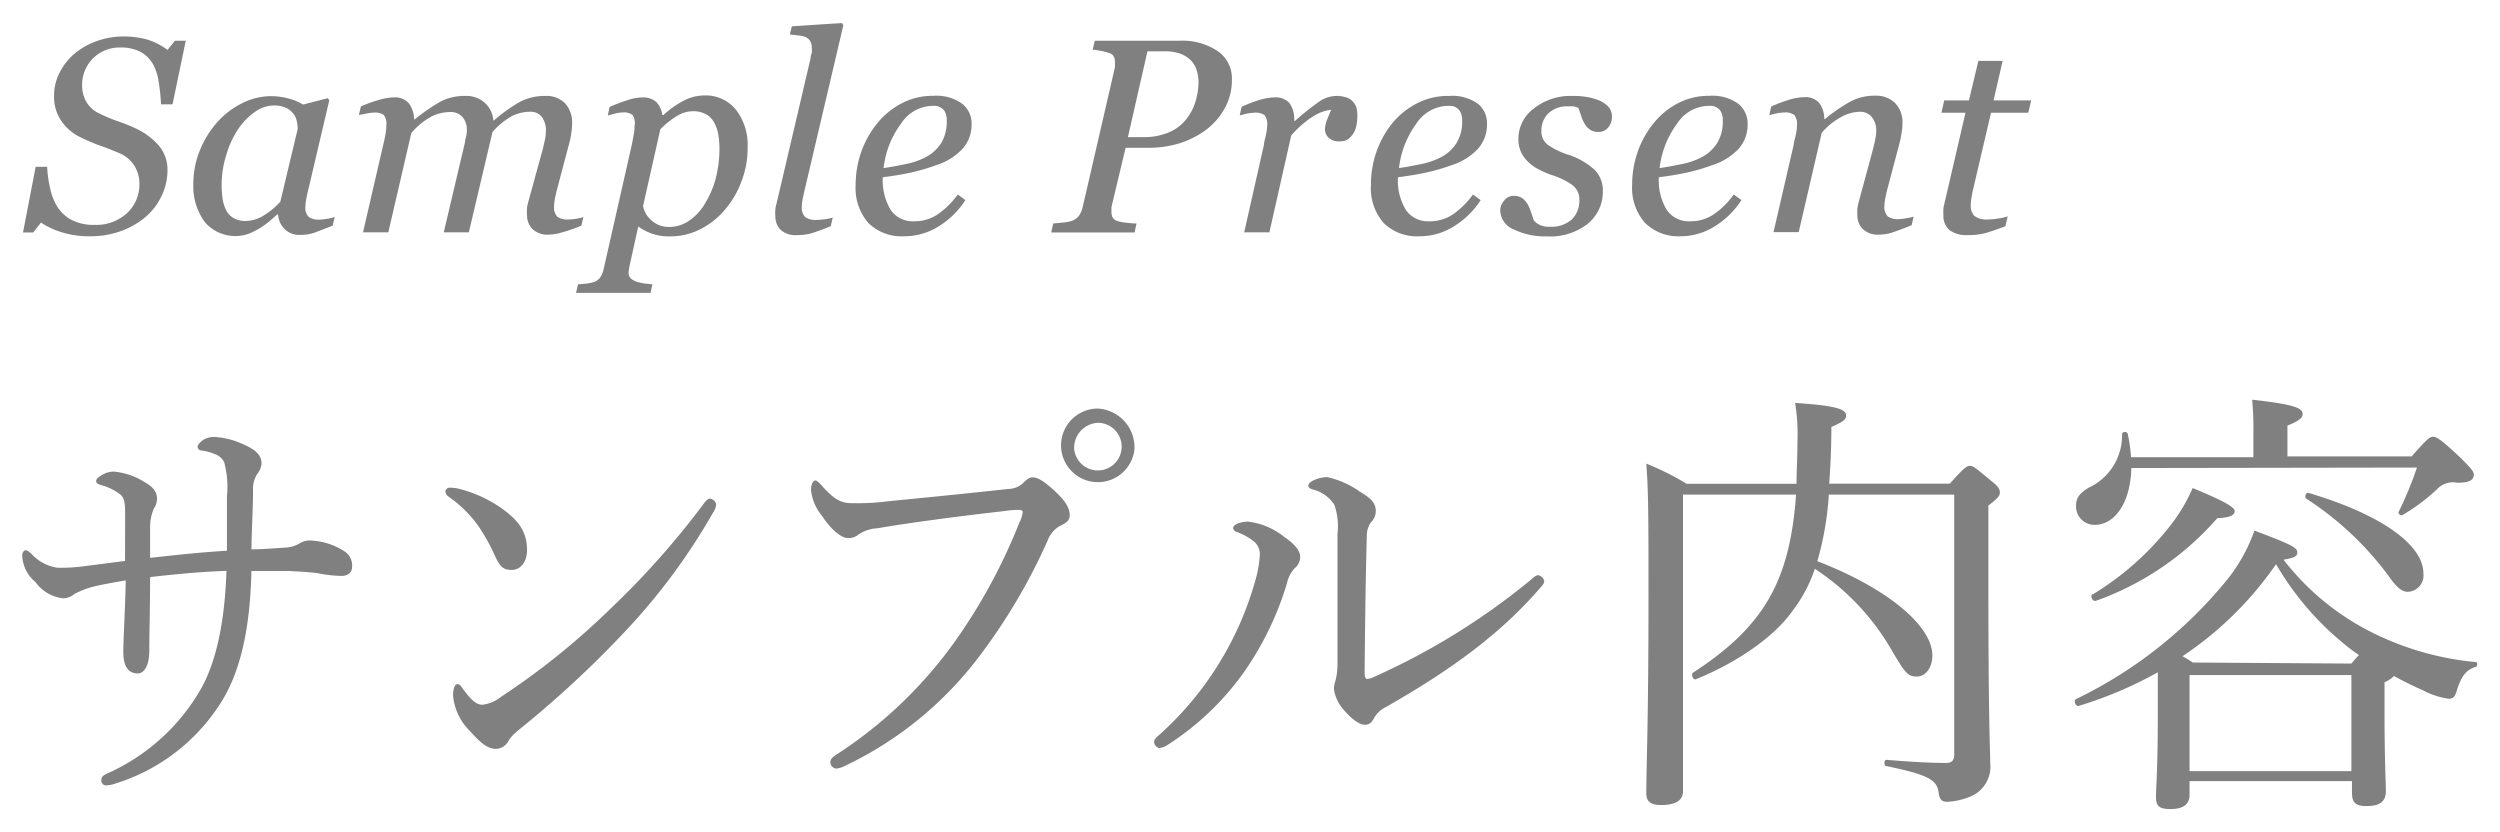
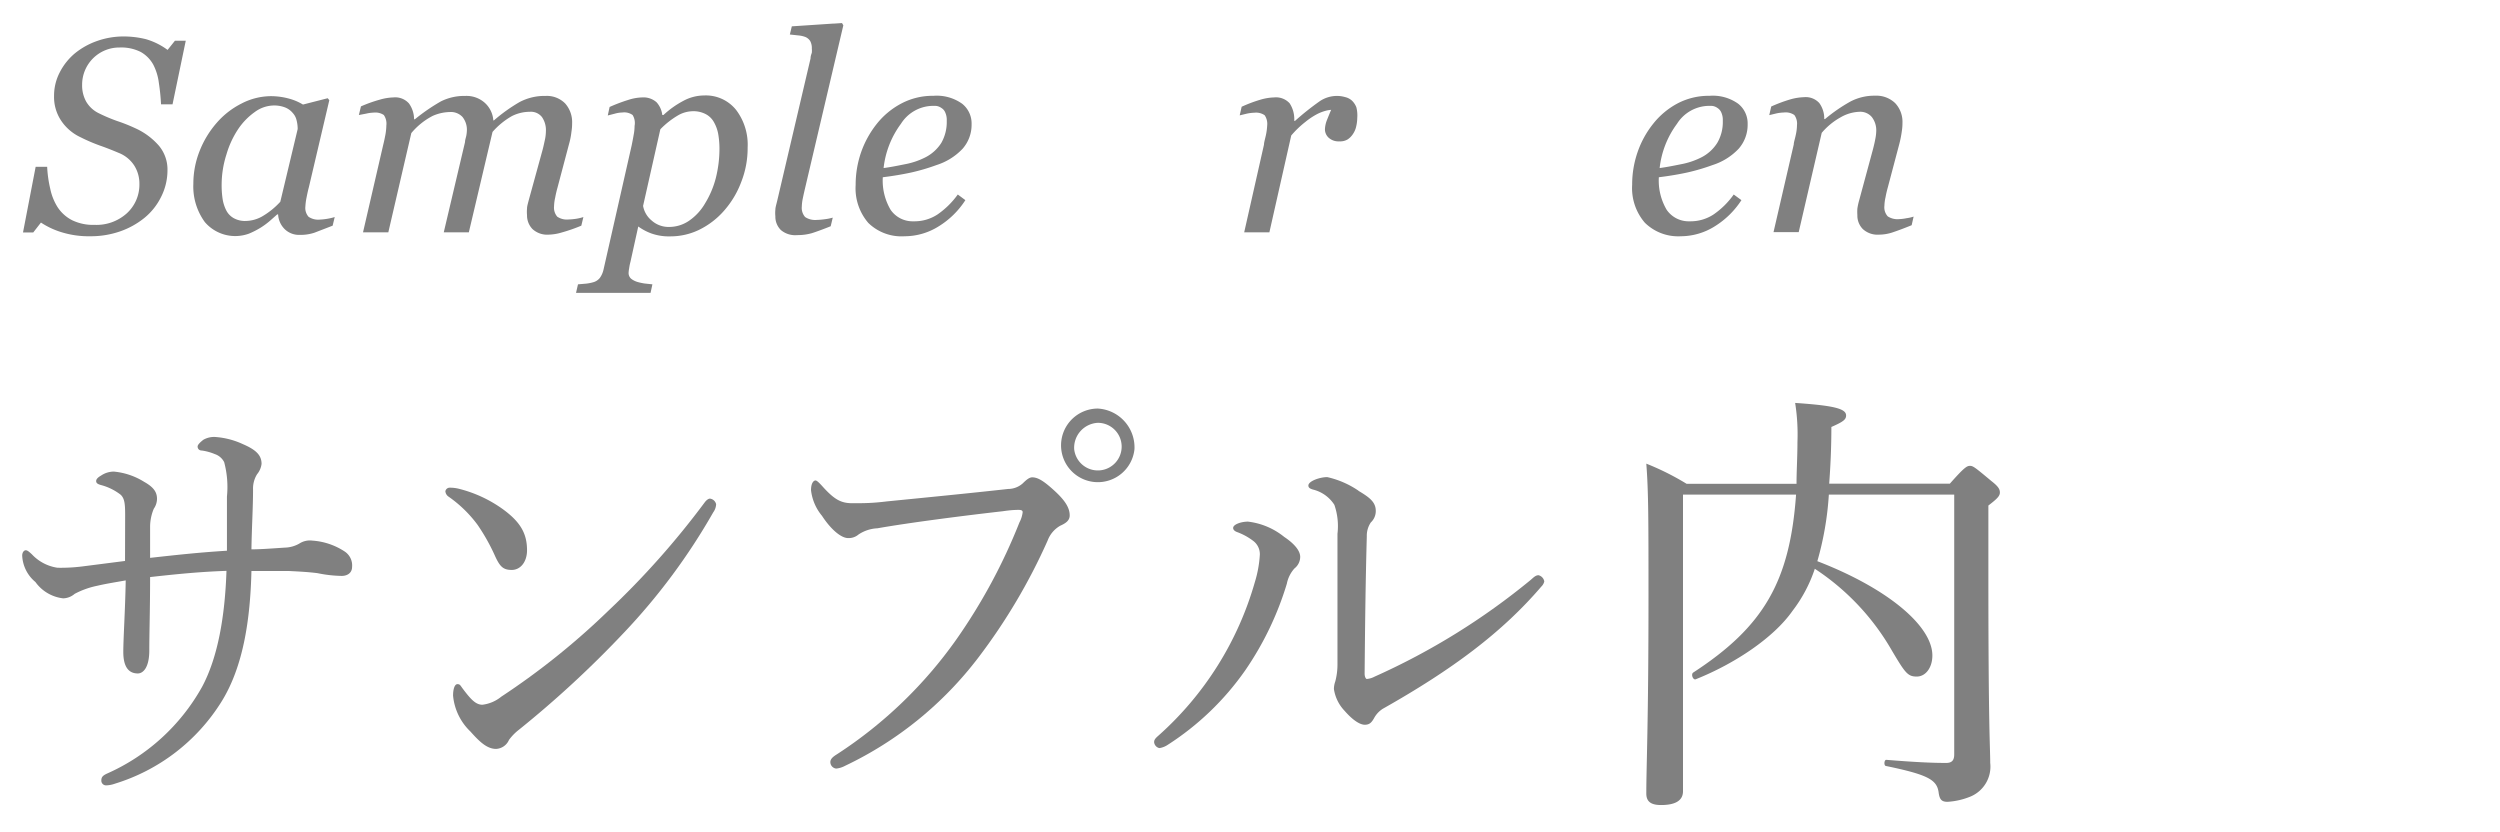
<svg xmlns="http://www.w3.org/2000/svg" id="レイヤー_1" data-name="レイヤー 1" viewBox="0 0 217.35 72.34">
  <defs>
    <style>.cls-1{fill:gray;}</style>
  </defs>
  <path class="cls-1" d="M7.85,20.54a8,8,0,0,1-2.53-.36,6.89,6.89,0,0,1-1.76-.83l-.67.86H2L3.1,14.5h1a10.45,10.45,0,0,0,.27,1.92A4.83,4.83,0,0,0,5,18a3.3,3.3,0,0,0,1.28,1.15,4.19,4.19,0,0,0,1.94.4,3.94,3.94,0,0,0,2.8-1A3.37,3.37,0,0,0,12.12,16a2.94,2.94,0,0,0-.45-1.61,2.86,2.86,0,0,0-1.33-1.09c-.57-.24-1.12-.46-1.67-.65A15.2,15.2,0,0,1,7,11.93a4.11,4.11,0,0,1-1.69-1.45A3.7,3.7,0,0,1,4.7,8.35a4.4,4.4,0,0,1,.5-2.07A5.29,5.29,0,0,1,6.52,4.63,6.4,6.4,0,0,1,8.45,3.56a6.88,6.88,0,0,1,2.25-.39,8,8,0,0,1,2,.24,5.94,5.94,0,0,1,1.87.93l.64-.8h.94L15,9.07H14a18,18,0,0,0-.19-1.87,4.66,4.66,0,0,0-.49-1.59,2.83,2.83,0,0,0-1.08-1.09,3.75,3.75,0,0,0-1.84-.39A3.23,3.23,0,0,0,7.14,7.36a2.91,2.91,0,0,0,.35,1.47,2.56,2.56,0,0,0,1.07,1,14.59,14.59,0,0,0,1.62.69,14.18,14.18,0,0,1,1.52.6,6,6,0,0,1,2.1,1.53,3.22,3.22,0,0,1,.76,2.18A5.11,5.11,0,0,1,14,17.13a5.45,5.45,0,0,1-1.44,1.81,7,7,0,0,1-2.13,1.18A7.75,7.75,0,0,1,7.85,20.54Z" />
  <path class="cls-1" d="M24.18,18.64H24.1l-.61.54a6.54,6.54,0,0,1-.84.62,7.21,7.21,0,0,1-1,.51,3.48,3.48,0,0,1-3.84-1,5.24,5.24,0,0,1-1-3.33,7.7,7.7,0,0,1,.54-2.84,8.35,8.35,0,0,1,1.49-2.46A7.06,7.06,0,0,1,21,9a5.61,5.61,0,0,1,2.56-.64,6,6,0,0,1,1.59.22,4.65,4.65,0,0,1,1.19.51l2.15-.55.14.17-1.78,7.58c-.07.25-.13.54-.2.89a5.36,5.36,0,0,0-.1.77,1.15,1.15,0,0,0,.28.9,1.5,1.5,0,0,0,1,.24,5,5,0,0,0,.63-.07,4.76,4.76,0,0,0,.64-.15l-.18.75-1.58.61a3.78,3.78,0,0,1-1.25.19,1.79,1.79,0,0,1-1.34-.5A1.93,1.93,0,0,1,24.18,18.64Zm1.7-7.42a2.94,2.94,0,0,0-.09-.74,1.4,1.4,0,0,0-.34-.66,1.67,1.67,0,0,0-.64-.47,2.62,2.62,0,0,0-1-.18,2.85,2.85,0,0,0-1.66.57,5.7,5.7,0,0,0-1.46,1.51,7.93,7.93,0,0,0-1,2.17A8.65,8.65,0,0,0,19.27,16a8.06,8.06,0,0,0,.08,1.27,3.31,3.31,0,0,0,.31,1,1.61,1.61,0,0,0,.65.69,2,2,0,0,0,1.06.25,3,3,0,0,0,1.38-.37,6.69,6.69,0,0,0,1.62-1.3Z" />
  <path class="cls-1" d="M50.72,18.87l-.18.75a14.63,14.63,0,0,1-1.73.6,4.23,4.23,0,0,1-1.11.18,1.88,1.88,0,0,1-1.41-.49,1.7,1.7,0,0,1-.47-1.21,3,3,0,0,1,0-.57c0-.2.08-.45.15-.73L47.18,13c.09-.34.15-.65.21-.92a3.7,3.7,0,0,0,.07-.66,2,2,0,0,0-.34-1.24,1.22,1.22,0,0,0-1.07-.46,3.45,3.45,0,0,0-1.54.37,6.47,6.47,0,0,0-1.69,1.38L40.76,20.2H38.58l1.85-7.85c0-.18.07-.36.11-.55a3.14,3.14,0,0,0,.05-.43,1.78,1.78,0,0,0-.38-1.2,1.38,1.38,0,0,0-1.11-.43,3.86,3.86,0,0,0-1.47.33,6,6,0,0,0-1.87,1.5l-2,8.63h-2.2l1.76-7.62c.07-.27.13-.57.19-.88a5.25,5.25,0,0,0,.08-.8,1.31,1.31,0,0,0-.22-.9,1.31,1.31,0,0,0-.87-.21,3.26,3.26,0,0,0-.67.09L31.2,10l.18-.75A11.93,11.93,0,0,1,33,8.67a4.66,4.66,0,0,1,1.21-.2A1.59,1.59,0,0,1,35.56,9,2.39,2.39,0,0,1,36,10.37h.07a16.46,16.46,0,0,1,2.27-1.56,4.54,4.54,0,0,1,2.12-.47,2.38,2.38,0,0,1,1.7.61,2.27,2.27,0,0,1,.73,1.52h.05a14.39,14.39,0,0,1,2.22-1.59,4.63,4.63,0,0,1,2.28-.54A2.23,2.23,0,0,1,49.14,9a2.44,2.44,0,0,1,.6,1.71c0,.14,0,.39-.06.76a6.41,6.41,0,0,1-.21,1.06l-1,3.78c-.07.25-.14.53-.2.86a3.76,3.76,0,0,0-.1.76,1.2,1.2,0,0,0,.28.91,1.5,1.5,0,0,0,1,.24,5,5,0,0,0,.64-.06A3.9,3.9,0,0,0,50.72,18.87Z" />
  <path class="cls-1" d="M65,12.83a8.05,8.05,0,0,1-.56,3A8,8,0,0,1,63,18.26,6.91,6.91,0,0,1,60.74,20a5.72,5.72,0,0,1-2.45.55,4.55,4.55,0,0,1-1.65-.25,4.66,4.66,0,0,1-1.15-.61l-.68,3.08a4.11,4.11,0,0,0-.11.55,2.63,2.63,0,0,0-.05.41.65.65,0,0,0,.23.51,1.66,1.66,0,0,0,.53.27,4.89,4.89,0,0,0,.65.14l.66.07-.16.74H50.08l.17-.74.7-.06a3.79,3.79,0,0,0,.62-.12,1.1,1.1,0,0,0,.59-.39,2,2,0,0,0,.31-.71l2.45-10.81c.06-.3.12-.6.17-.9a4,4,0,0,0,.08-.78A1.33,1.33,0,0,0,55,10a1.24,1.24,0,0,0-.89-.22,2.57,2.57,0,0,0-.65.1l-.62.16L53,9.3a14.12,14.12,0,0,1,1.61-.61,4.21,4.21,0,0,1,1.22-.22,1.72,1.72,0,0,1,1.25.42A2,2,0,0,1,57.58,10h.1a8,8,0,0,1,1.71-1.22,3.83,3.83,0,0,1,1.81-.48A3.37,3.37,0,0,1,64,9.56,5,5,0,0,1,65,12.83ZM61.3,17.68a8,8,0,0,0,.93-2.19,10.46,10.46,0,0,0,.32-2.6,7.54,7.54,0,0,0-.11-1.25,3.24,3.24,0,0,0-.36-1,1.73,1.73,0,0,0-.71-.71,2.3,2.3,0,0,0-1.17-.26A2.65,2.65,0,0,0,59,10a7.22,7.22,0,0,0-1.59,1.24l-1.5,6.66a2.11,2.11,0,0,0,.72,1.25,2.21,2.21,0,0,0,1.55.58,3.07,3.07,0,0,0,1.73-.54A4.65,4.65,0,0,0,61.3,17.68Z" />
  <path class="cls-1" d="M73.32,2.2,70,16.33c-.07.3-.14.6-.2.9a3.78,3.78,0,0,0-.09.72,1.19,1.19,0,0,0,.29.92,1.57,1.57,0,0,0,1,.25,5.93,5.93,0,0,0,.7-.06,4.24,4.24,0,0,0,.7-.14l-.18.75c-.7.28-1.25.48-1.63.6a4.56,4.56,0,0,1-1.28.17A1.92,1.92,0,0,1,67.89,20a1.63,1.63,0,0,1-.48-1.2,2.71,2.71,0,0,1,0-.56c0-.2.08-.45.15-.74L70.47,5.08c0-.24.09-.41.11-.5a1.86,1.86,0,0,0,0-.36,1.28,1.28,0,0,0-.14-.65.94.94,0,0,0-.41-.35,2.28,2.28,0,0,0-.62-.14L68.67,3l.17-.71L73.2,2Z" />
  <path class="cls-1" d="M84.47,10.79a3.15,3.15,0,0,1-.78,2.14,5.33,5.33,0,0,1-2.27,1.42,17.43,17.43,0,0,1-2.21.65c-.74.16-1.56.3-2.46.41a5,5,0,0,0,.68,2.83,2.32,2.32,0,0,0,2,1,3.64,3.64,0,0,0,2.07-.59,7.22,7.22,0,0,0,1.77-1.74l.66.49a7.31,7.31,0,0,1-2.34,2.29,5.58,5.58,0,0,1-2.93.85,4.13,4.13,0,0,1-3.17-1.16,4.61,4.61,0,0,1-1.1-3.3,8.62,8.62,0,0,1,.47-2.83,8.45,8.45,0,0,1,1.35-2.46A6.74,6.74,0,0,1,78.36,9a5.81,5.81,0,0,1,2.79-.67,3.79,3.79,0,0,1,2.5.69A2.18,2.18,0,0,1,84.47,10.79Zm-2.16-.29a1.57,1.57,0,0,0-.13-.72.81.81,0,0,0-.33-.39,1,1,0,0,0-.44-.18,3.88,3.88,0,0,0-.48,0,3.33,3.33,0,0,0-2.6,1.55,7.91,7.91,0,0,0-1.51,3.85c.55-.07,1.16-.19,1.85-.33a6.54,6.54,0,0,0,1.72-.57,3.54,3.54,0,0,0,1.45-1.29A3.67,3.67,0,0,0,82.31,10.5Z" />
-   <path class="cls-1" d="M107.1,6.9a5.05,5.05,0,0,1-.63,2.53,5.94,5.94,0,0,1-1.62,1.86,7.86,7.86,0,0,1-2.31,1.17,9.19,9.19,0,0,1-2.68.39h-2L96.63,18l0,.22a1.56,1.56,0,0,0,0,.2,1.11,1.11,0,0,0,.09.46.69.69,0,0,0,.38.32,3.19,3.19,0,0,0,.71.15,8.89,8.89,0,0,0,1,.08l-.17.78H91.39l.18-.78.83-.08a3.81,3.81,0,0,0,.79-.15,1.38,1.38,0,0,0,.64-.48,2.11,2.11,0,0,0,.3-.72l2.8-12.14a1.37,1.37,0,0,0,0-.23,1.1,1.1,0,0,0,0-.25,1,1,0,0,0-.09-.44.6.6,0,0,0-.35-.31,4.93,4.93,0,0,0-.8-.21A5.84,5.84,0,0,0,95,4.32l.18-.78h7.41a5.5,5.5,0,0,1,3.27.9A2.85,2.85,0,0,1,107.1,6.9Zm-3.76,3.18A4.6,4.6,0,0,0,104,8.6a6.08,6.08,0,0,0,.2-1.46,3.52,3.52,0,0,0-.15-1,2.22,2.22,0,0,0-.49-.87,2.56,2.56,0,0,0-.91-.59,3.93,3.93,0,0,0-1.39-.22H99.76l-1.7,7.46h1.32a5.47,5.47,0,0,0,2.35-.46A3.84,3.84,0,0,0,103.34,10.08Z" />
  <path class="cls-1" d="M118,10.25a3.37,3.37,0,0,1-.09.73,1.85,1.85,0,0,1-.27.65,1.63,1.63,0,0,1-.46.48,1.24,1.24,0,0,1-.72.18,1.28,1.28,0,0,1-.95-.32,1,1,0,0,1-.32-.71,2.4,2.4,0,0,1,.17-.81c.12-.3.24-.6.37-.9a2.5,2.5,0,0,0-.47.08,3.73,3.73,0,0,0-.77.3,6.13,6.13,0,0,0-1,.67,8.28,8.28,0,0,0-1.23,1.18l-1.9,8.42h-2.19l1.72-7.62c0-.19.09-.47.17-.84a5.33,5.33,0,0,0,.11-.84,1.32,1.32,0,0,0-.22-.88,1.31,1.31,0,0,0-.9-.22,3.66,3.66,0,0,0-.65.08l-.62.15.17-.75a12.17,12.17,0,0,1,1.62-.61,4.66,4.66,0,0,1,1.21-.2,1.6,1.6,0,0,1,1.34.51,2.5,2.5,0,0,1,.4,1.53h.07a23.5,23.5,0,0,1,2.12-1.69,2.67,2.67,0,0,1,1.5-.48,2.52,2.52,0,0,1,.73.1,1.32,1.32,0,0,1,.6.31,1.63,1.63,0,0,1,.38.57A2.83,2.83,0,0,1,118,10.25Z" />
-   <path class="cls-1" d="M129.28,10.79a3.15,3.15,0,0,1-.78,2.14,5.33,5.33,0,0,1-2.27,1.42A17.93,17.93,0,0,1,124,15c-.74.16-1.57.3-2.46.41a4.89,4.89,0,0,0,.68,2.83,2.31,2.31,0,0,0,2,1,3.65,3.65,0,0,0,2.08-.59,7.37,7.37,0,0,0,1.76-1.74l.67.49a7.34,7.34,0,0,1-2.35,2.29,5.52,5.52,0,0,1-2.92.85,4.13,4.13,0,0,1-3.17-1.16,4.57,4.57,0,0,1-1.1-3.3,8.61,8.61,0,0,1,.46-2.83A8.25,8.25,0,0,1,121,10.77,6.74,6.74,0,0,1,123.17,9,5.81,5.81,0,0,1,126,8.34a3.81,3.81,0,0,1,2.5.69A2.18,2.18,0,0,1,129.28,10.79Zm-2.16-.29a1.71,1.71,0,0,0-.13-.72.93.93,0,0,0-.33-.39,1,1,0,0,0-.45-.18,3.58,3.58,0,0,0-.48,0,3.34,3.34,0,0,0-2.6,1.55,8,8,0,0,0-1.5,3.85c.54-.07,1.16-.19,1.85-.33a6.33,6.33,0,0,0,1.71-.57,3.47,3.47,0,0,0,1.45-1.29A3.58,3.58,0,0,0,127.12,10.5Z" />
-   <path class="cls-1" d="M134.48,20.55a6.13,6.13,0,0,1-2.9-.62,1.82,1.82,0,0,1-1.15-1.61,1.32,1.32,0,0,1,.34-.88,1,1,0,0,1,.83-.41,1.27,1.27,0,0,1,.76.21,1.8,1.8,0,0,1,.45.51,3.81,3.81,0,0,1,.31.73l.23.69a1.62,1.62,0,0,0,.49.37,1.78,1.78,0,0,0,.89.17,2.64,2.64,0,0,0,1.92-.63,2.28,2.28,0,0,0,.66-1.72,1.55,1.55,0,0,0-.62-1.28,6.36,6.36,0,0,0-1.81-.87,10.13,10.13,0,0,1-1-.43,3.66,3.66,0,0,1-.93-.62,3,3,0,0,1-.69-.89,2.74,2.74,0,0,1-.25-1.22,3.26,3.26,0,0,1,1.34-2.61,5.07,5.07,0,0,1,3.3-1.1c.31,0,.64,0,1,.05a5.12,5.12,0,0,1,1.16.26,2.51,2.51,0,0,1,.94.55,1.27,1.27,0,0,1,.39,1,1.4,1.4,0,0,1-.32.88,1.06,1.06,0,0,1-.86.39,1.23,1.23,0,0,1-.71-.19,1.41,1.41,0,0,1-.47-.5,3.47,3.47,0,0,1-.31-.68,7.61,7.61,0,0,0-.25-.72,2.28,2.28,0,0,0-.4-.13,2.84,2.84,0,0,0-.47,0,2.33,2.33,0,0,0-1.75.62,2.06,2.06,0,0,0-.59,1.47,1.47,1.47,0,0,0,.54,1.24,6.64,6.64,0,0,0,1.76.86,6.24,6.24,0,0,1,2.32,1.32,2.53,2.53,0,0,1,.72,1.83,3.57,3.57,0,0,1-1.37,2.91A5.29,5.29,0,0,1,134.48,20.55Z" />
  <path class="cls-1" d="M151.94,10.79a3.15,3.15,0,0,1-.78,2.14,5.33,5.33,0,0,1-2.27,1.42,17.93,17.93,0,0,1-2.21.65c-.74.16-1.56.3-2.46.41a5,5,0,0,0,.68,2.83,2.32,2.32,0,0,0,2,1,3.64,3.64,0,0,0,2.07-.59,7,7,0,0,0,1.76-1.74l.67.49a7.41,7.41,0,0,1-2.34,2.29,5.58,5.58,0,0,1-2.93.85A4.13,4.13,0,0,1,143,19.36a4.61,4.61,0,0,1-1.1-3.3,8.62,8.62,0,0,1,.47-2.83,8.22,8.22,0,0,1,1.35-2.46A6.74,6.74,0,0,1,145.83,9a5.81,5.81,0,0,1,2.79-.67,3.79,3.79,0,0,1,2.5.69A2.18,2.18,0,0,1,151.94,10.79Zm-2.16-.29a1.57,1.57,0,0,0-.13-.72.86.86,0,0,0-.33-.39,1,1,0,0,0-.44-.18,3.88,3.88,0,0,0-.48,0,3.33,3.33,0,0,0-2.6,1.55,7.91,7.91,0,0,0-1.51,3.85c.54-.07,1.16-.19,1.85-.33a6.54,6.54,0,0,0,1.72-.57,3.51,3.51,0,0,0,1.44-1.29A3.58,3.58,0,0,0,149.78,10.5Z" />
  <path class="cls-1" d="M166.37,18.83l-.17.75c-.71.29-1.26.49-1.65.62a3.76,3.76,0,0,1-1.19.2,1.88,1.88,0,0,1-1.41-.49,1.66,1.66,0,0,1-.47-1.21,4,4,0,0,1,0-.57,5.83,5.83,0,0,1,.16-.73L162.83,13c.09-.34.16-.65.21-.92a3.87,3.87,0,0,0,.08-.66,1.89,1.89,0,0,0-.38-1.24,1.31,1.31,0,0,0-1.1-.46,3.5,3.5,0,0,0-1.6.47,5.92,5.92,0,0,0-1.66,1.36l-2,8.63h-2.19l1.76-7.62c0-.19.1-.46.17-.81a4.09,4.09,0,0,0,.11-.87A1.26,1.26,0,0,0,156,10a1.31,1.31,0,0,0-.9-.22,3.87,3.87,0,0,0-.66.08l-.62.15.17-.75a12.78,12.78,0,0,1,1.63-.61,4.73,4.73,0,0,1,1.22-.2,1.59,1.59,0,0,1,1.33.51,2.28,2.28,0,0,1,.43,1.39h.07a14,14,0,0,1,2.22-1.53,4.47,4.47,0,0,1,2.13-.5,2.35,2.35,0,0,1,1.75.65,2.37,2.37,0,0,1,.63,1.71c0,.14,0,.39-.06.76a9.46,9.46,0,0,1-.21,1.06l-1,3.78c-.07.25-.14.53-.2.86a3.76,3.76,0,0,0-.1.76,1.16,1.16,0,0,0,.29.91,1.54,1.54,0,0,0,1,.24,3.91,3.91,0,0,0,.64-.08A3.26,3.26,0,0,0,166.37,18.83Z" />
-   <path class="cls-1" d="M171.1,20.44a2.46,2.46,0,0,1-1.63-.45,1.64,1.64,0,0,1-.51-1.3,4.12,4.12,0,0,1,0-.51c0-.16.06-.34.1-.54l1.82-7.84h-2.09l.24-1.07h2.15L172,5.29h2.11l-.79,3.44h3.27l-.25,1.07h-3.24l-1.51,6.46q-.11.45-.18.87a3.94,3.94,0,0,0-.07.71,1.24,1.24,0,0,0,.32.94,1.75,1.75,0,0,0,1.17.3,5.43,5.43,0,0,0,.86-.08,4,4,0,0,0,.86-.19l-.2.86c-.55.21-1.07.39-1.55.54A5.55,5.55,0,0,1,171.1,20.44Z" />
  <path class="cls-1" d="M10.88,44.73c0-1-.07-1.4-.38-1.71a4.77,4.77,0,0,0-1.72-.85c-.28-.08-.42-.16-.42-.35s.21-.35.42-.47A2,2,0,0,1,9.9,41a6,6,0,0,1,2.63.89c.84.47,1.12.9,1.12,1.48a1.52,1.52,0,0,1-.28.86,4.11,4.11,0,0,0-.32,1.51c0,.78,0,1.71,0,2.76,2.44-.27,4.26-.47,6.68-.62,0-1.67,0-3.19,0-4.7a8.37,8.37,0,0,0-.24-3,1.41,1.41,0,0,0-.81-.7,4.6,4.6,0,0,0-1.12-.31c-.28,0-.38-.19-.38-.35s.24-.38.49-.58A1.87,1.87,0,0,1,18.82,38a6.82,6.82,0,0,1,2.31.62c1.19.51,1.61,1,1.61,1.71a1.73,1.73,0,0,1-.39.9A2.36,2.36,0,0,0,22,42.56c0,1.55-.11,3.26-.14,5.2.8,0,1.68-.07,2.9-.15a2.65,2.65,0,0,0,1.26-.35A1.69,1.69,0,0,1,27.15,47a5.83,5.83,0,0,1,2.79.93,1.45,1.45,0,0,1,.67,1.36c0,.47-.35.78-.91.78a11.24,11.24,0,0,1-2.1-.24c-.87-.11-1.75-.15-2.55-.19-1.16,0-2.21,0-3.19,0-.1,4.2-.7,8.32-2.62,11.39A16.68,16.68,0,0,1,10,68.13a2.43,2.43,0,0,1-.77.15.41.41,0,0,1-.42-.42c0-.31.14-.43.46-.59a17.63,17.63,0,0,0,8.29-7.54c1.4-2.6,2-6.21,2.13-10.1-2.27.08-4.23.27-6.64.54,0,2.76-.07,4.9-.07,6.38s-.53,2-1,2c-.88,0-1.26-.7-1.26-1.87s.17-3.73.21-6.22c-.88.16-1.68.28-2.49.47a7.29,7.29,0,0,0-1.95.7,1.58,1.58,0,0,1-1,.39A3.44,3.44,0,0,1,3.08,50.6a3.16,3.16,0,0,1-1.15-2.29c0-.31.17-.47.31-.47s.28.12.53.35A3.8,3.8,0,0,0,5,49.36a14.87,14.87,0,0,0,2.2-.12l3.67-.47Z" />
  <path class="cls-1" d="M39.84,42.48a11.21,11.21,0,0,1,3.88,1.79c1.54,1.12,2.1,2.13,2.1,3.57,0,1-.56,1.71-1.33,1.71s-1.05-.31-1.5-1.32a17.16,17.16,0,0,0-1.47-2.6A10.78,10.78,0,0,0,39,43.18a.63.63,0,0,1-.28-.47.38.38,0,0,1,.39-.31A3.16,3.16,0,0,1,39.84,42.48Zm22.42,1.36a1.29,1.29,0,0,1-.25.7A54.09,54.09,0,0,1,54.25,55a90.62,90.62,0,0,1-9.13,8.44,4.4,4.4,0,0,0-.87.89,1.29,1.29,0,0,1-1.12.78c-.81,0-1.47-.66-2.24-1.52a4.93,4.93,0,0,1-1.5-3.11c0-.58.14-1,.38-1s.25.12.49.43c.7.93,1.12,1.36,1.68,1.36a3.2,3.2,0,0,0,1.64-.7,63.82,63.82,0,0,0,9.34-7.5,71.91,71.91,0,0,0,8.33-9.37c.17-.23.34-.35.48-.35A.63.63,0,0,1,62.26,43.84Z" />
  <path class="cls-1" d="M72.19,66.26c0-.27.21-.46.6-.7a38.09,38.09,0,0,0,10.38-10,49.22,49.22,0,0,0,5.46-10.14,2.5,2.5,0,0,0,.28-.89c0-.16-.14-.2-.35-.2s-.59,0-1.4.12c-3.46.39-8.15,1-10.88,1.48a3.21,3.21,0,0,0-1.64.54,1.31,1.31,0,0,1-.91.31c-.56,0-1.43-.66-2.27-1.94a4.22,4.22,0,0,1-.95-2.22c0-.66.25-.85.39-.85s.42.31.7.62c1,1.09,1.57,1.36,2.52,1.36s1.71,0,3-.16c3.53-.35,7.1-.7,10.53-1.08a1.91,1.91,0,0,0,1.25-.47c.28-.27.56-.54.84-.54.49,0,1,.31,1.93,1.16S93,44.15,93,44.81c0,.47-.39.7-.81.89A2.47,2.47,0,0,0,91.08,47a51,51,0,0,1-6,10.14,31.57,31.57,0,0,1-11.61,9.44,2.06,2.06,0,0,1-.77.24A.57.57,0,0,1,72.19,66.26Zm26.44-27.2a3.2,3.2,0,1,1-3.18-3.54A3.38,3.38,0,0,1,98.63,39.06Zm-5.24,0a2.07,2.07,0,1,0,2.06-2.3A2.17,2.17,0,0,0,93.39,39.06Z" />
  <path class="cls-1" d="M109,47.06a5.32,5.32,0,0,0-1.47-.81c-.2-.08-.32-.2-.32-.35,0-.31.7-.55,1.29-.55a6.14,6.14,0,0,1,3.15,1.33c.81.54,1.39,1.16,1.39,1.74a1.29,1.29,0,0,1-.5,1,2.78,2.78,0,0,0-.66,1.32,27.07,27.07,0,0,1-3.62,7.54,24.06,24.06,0,0,1-6.76,6.49,1.78,1.78,0,0,1-.7.27.58.58,0,0,1-.46-.51c0-.19.07-.31.38-.58A28.22,28.22,0,0,0,109.1,50.6a10.05,10.05,0,0,0,.43-2.37A1.44,1.44,0,0,0,109,47.06Zm9.1-4.39c1,.59,1.51,1,1.51,1.75a1.35,1.35,0,0,1-.43,1,2.06,2.06,0,0,0-.35,1.21c-.11,4-.15,7.54-.19,11.93,0,.31.12.47.19.47a1.73,1.73,0,0,0,.67-.2,59.65,59.65,0,0,0,13.6-8.43c.27-.24.43-.39.66-.39a.67.67,0,0,1,.5.54A.91.91,0,0,1,134,51c-3.42,4-7.77,7.23-13.76,10.61a2.19,2.19,0,0,0-.77.81c-.24.43-.43.59-.82.59s-1-.35-1.75-1.21a3.48,3.48,0,0,1-.93-1.9,2.05,2.05,0,0,1,.12-.66,5.74,5.74,0,0,0,.19-1.48c0-3.54,0-7.42,0-11.35a5.67,5.67,0,0,0-.27-2.52,3.07,3.07,0,0,0-1.87-1.33c-.23-.07-.39-.15-.39-.35,0-.38,1-.73,1.64-.73A7.91,7.91,0,0,1,118.12,42.67Z" />
  <path class="cls-1" d="M159,43a26.85,26.85,0,0,1-1,5.79c6.14,2.37,10,5.64,10,8.2,0,1.05-.58,1.83-1.36,1.83s-1-.31-2.13-2.21a21,21,0,0,0-6.73-7.16,12.43,12.43,0,0,1-1.94,3.66c-1.63,2.33-5,4.58-8.4,5.94-.23.12-.46-.42-.23-.58,6.14-4,8.4-7.93,8.94-15.47h-9.83V52.7c0,10.26,0,13.6,0,16.09,0,.81-.66,1.2-1.91,1.2-.89,0-1.28-.31-1.28-1,0-2.41.19-6.1.19-17.06,0-6.68,0-9.17-.19-11.62a22.87,22.87,0,0,1,3.5,1.75h9.56c0-1.13.08-2.33.08-3.61a17.52,17.52,0,0,0-.2-3.42c3.38.23,4.43.5,4.43,1.09,0,.35-.23.54-1.28,1,0,1.82-.08,3.45-.19,4.93h10.49c1.24-1.4,1.48-1.55,1.75-1.55s.46.15,1.86,1.32c.59.46.74.7.74,1s-.23.54-1,1.13v6.25c0,13.26.16,14.73.16,16.13a2.82,2.82,0,0,1-1.71,2.92,6.24,6.24,0,0,1-2,.46c-.51,0-.7-.19-.78-.85-.16-1.09-1-1.52-4.55-2.26-.23,0-.19-.54,0-.54,2.49.2,3.93.27,5.21.27.5,0,.7-.23.7-.74V43Z" />
-   <path class="cls-1" d="M190.36,69.1c0,.86-.59,1.24-1.67,1.24s-1.25-.35-1.25-1.12.16-2.18.16-7.15c0-1.68,0-2.76,0-3.62a34.7,34.7,0,0,1-6.88,2.92c-.27.07-.47-.47-.23-.59a38.57,38.57,0,0,0,13.29-10.57A14.61,14.61,0,0,0,196,46.13c3.11,1.17,3.73,1.48,3.73,1.87s-.27.5-1.2.66a22.39,22.39,0,0,0,6.88,5.9,25.37,25.37,0,0,0,9.83,3c.19,0,.16.38,0,.42-.81.24-1.24.78-1.63,2-.16.62-.35.77-.74.77a7,7,0,0,1-2.29-.77c-.82-.35-1.67-.78-2.45-1.21a2.27,2.27,0,0,1-.82.54v2.53c0,4.28.12,6.3.12,6.92,0,.93-.51,1.32-1.71,1.32-.93,0-1.24-.31-1.24-1.17v-1H190.36ZM185.3,40.69c-.07,3-1.43,4.94-3.18,4.94A1.6,1.6,0,0,1,180.49,44c0-.7.27-1.08,1.08-1.59a5,5,0,0,0,2.92-4.66c0-.24.47-.28.5,0a12.85,12.85,0,0,1,.28,2h10.64v-2a26.27,26.27,0,0,0-.11-3c3.92.43,4.39.78,4.39,1.25,0,.31-.27.58-1.32,1v2.68h10.8c1.4-1.6,1.6-1.71,1.87-1.71s.7.23,2.45,1.9c.93.94,1.08,1.13,1.08,1.4,0,.47-.38.7-1.43.7a1.88,1.88,0,0,0-1.75.55,16.86,16.86,0,0,1-3,2.25c-.16.12-.43-.12-.35-.27a31.56,31.56,0,0,0,1.59-3.85Zm-3.38,11a25,25,0,0,0,6.77-6,14.77,14.77,0,0,0,1.94-3.26c2.53,1.05,3.65,1.63,3.65,2s-.43.58-1.51.62a25.13,25.13,0,0,1-10.57,7.19C181.92,52.31,181.69,51.81,181.92,51.65Zm22.51,6c.27-.31.46-.55.66-.74a13.55,13.55,0,0,1-1.21-.9,25.45,25.45,0,0,1-6-7,30.19,30.19,0,0,1-8.13,8c.35.2.59.35.9.55Zm0,1H190.36v8.35h14.07ZM207.61,50a27.27,27.27,0,0,0-7.11-6.65c-.19-.11,0-.58.19-.5,6.42,1.9,10,4.55,10,7a1.42,1.42,0,0,1-1.32,1.6C208.82,51.46,208.39,51.11,207.61,50Z" />
</svg>